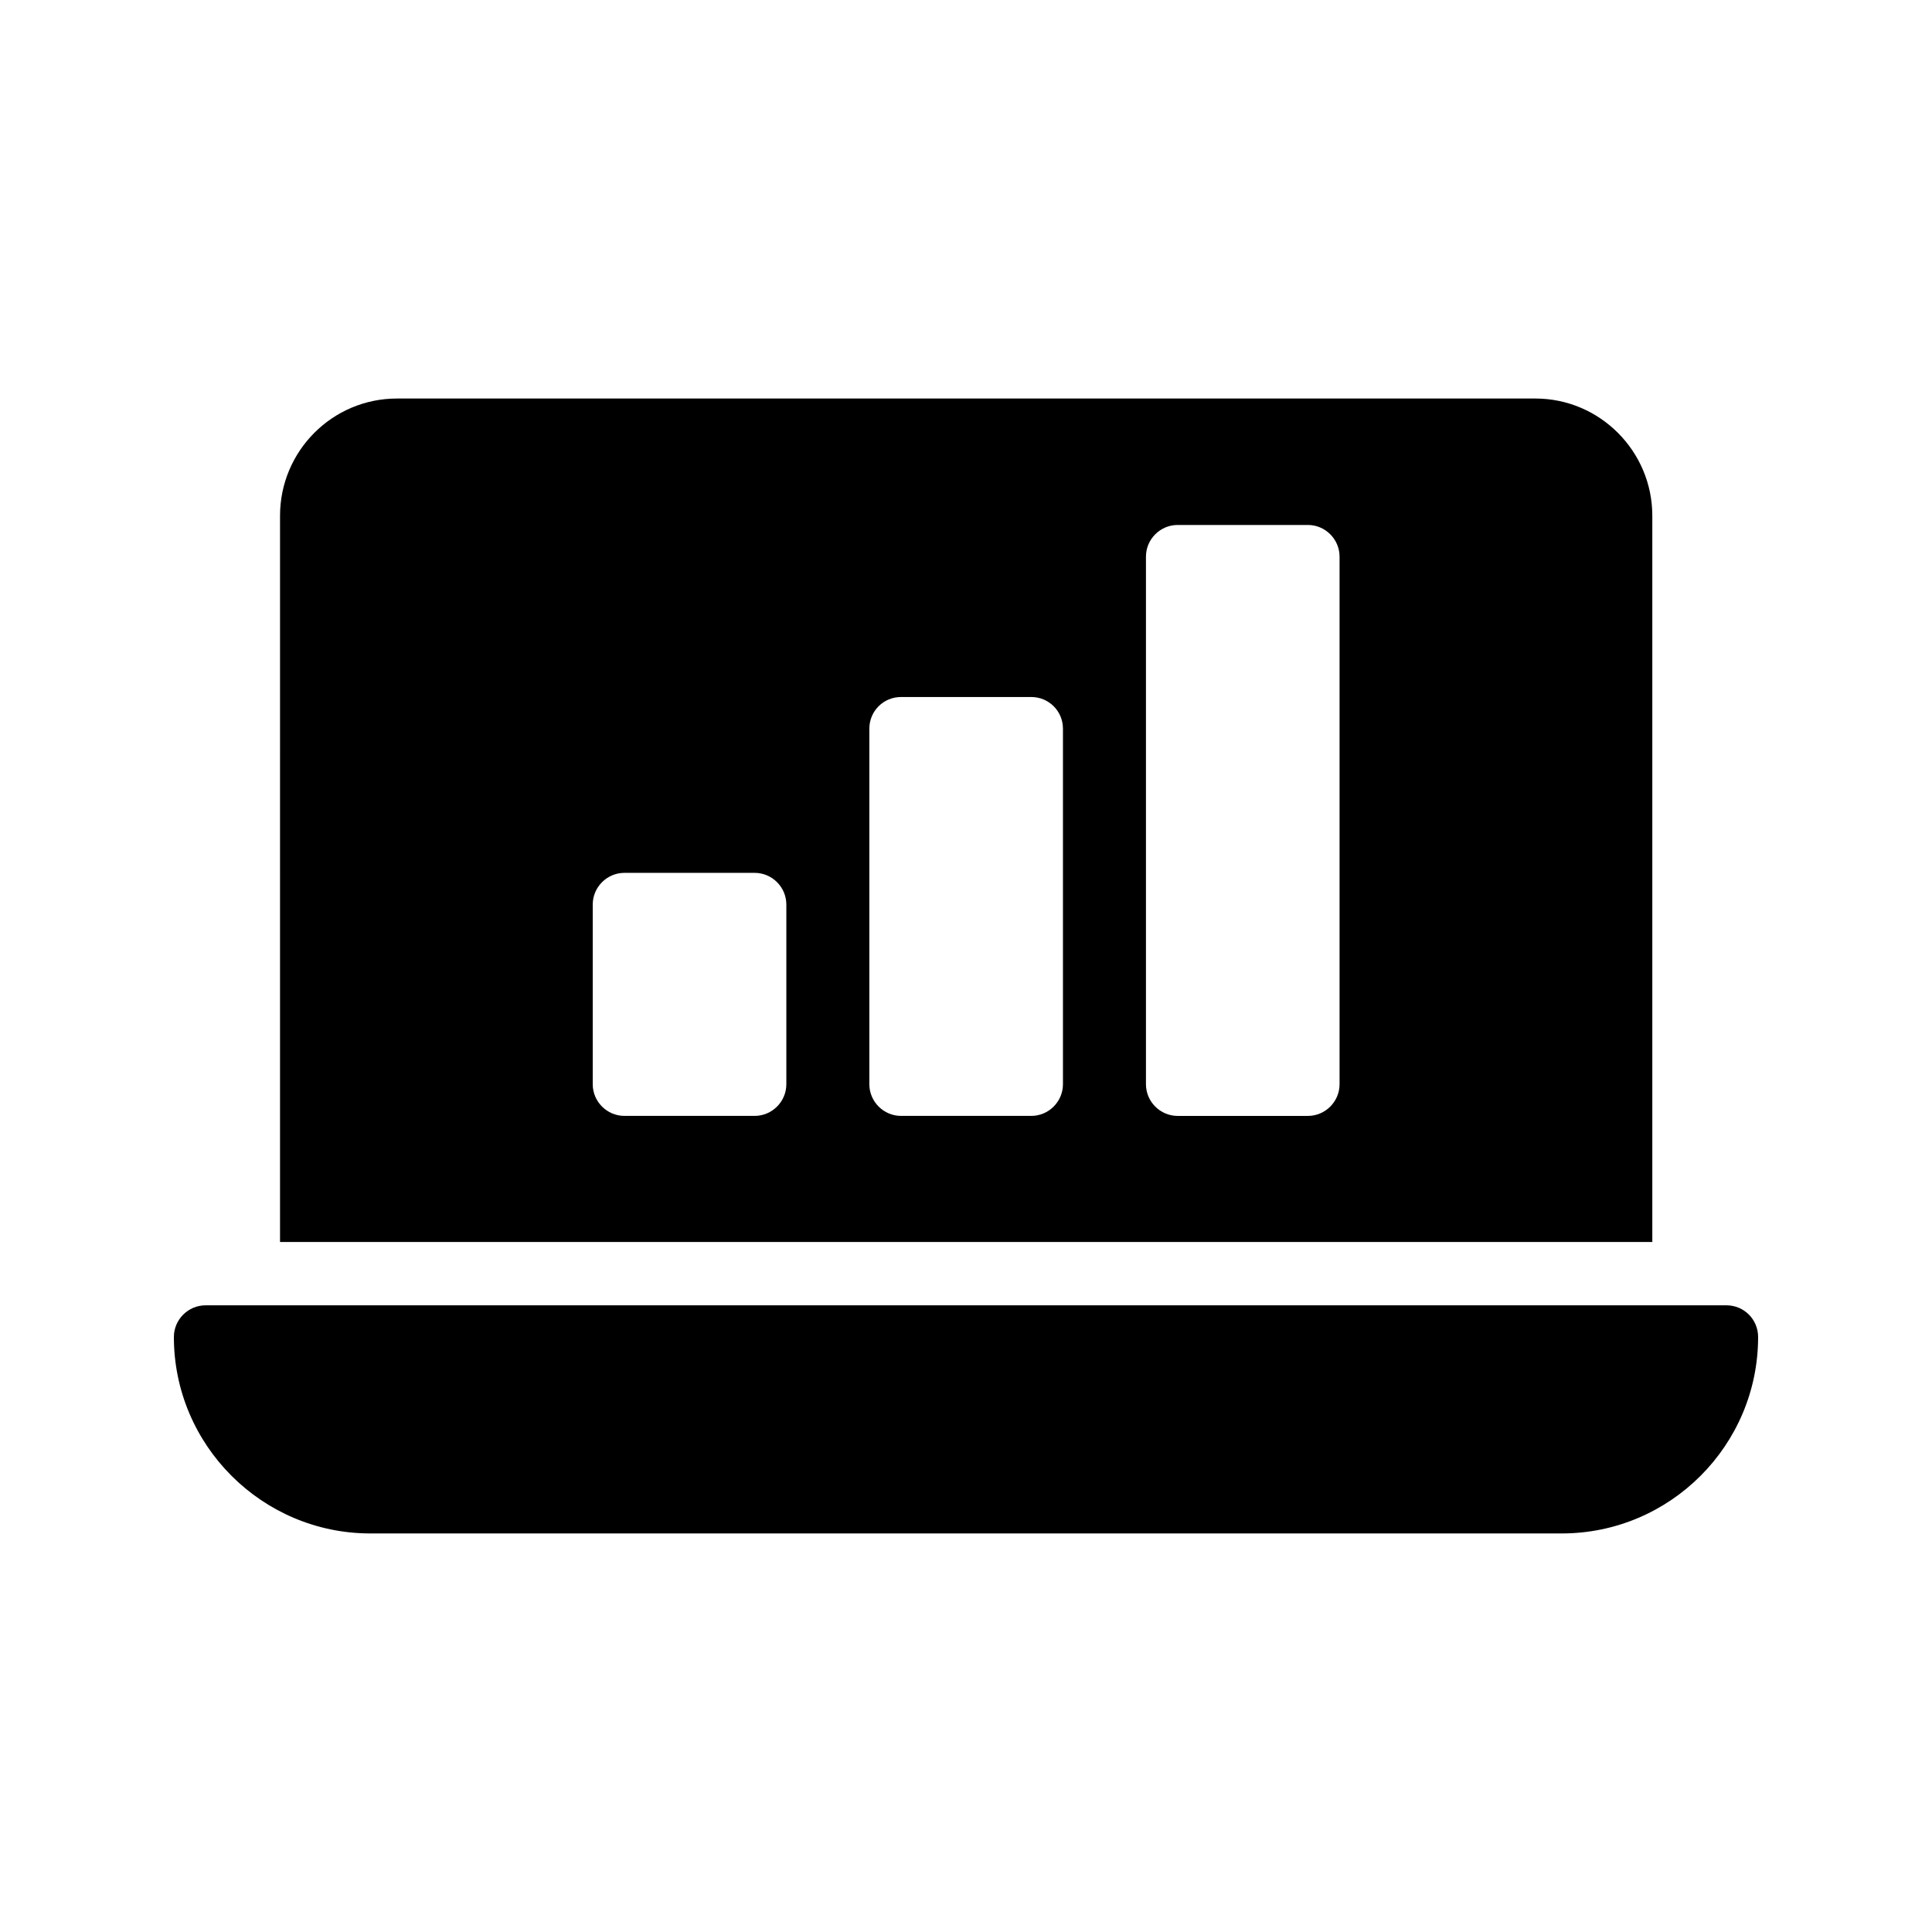
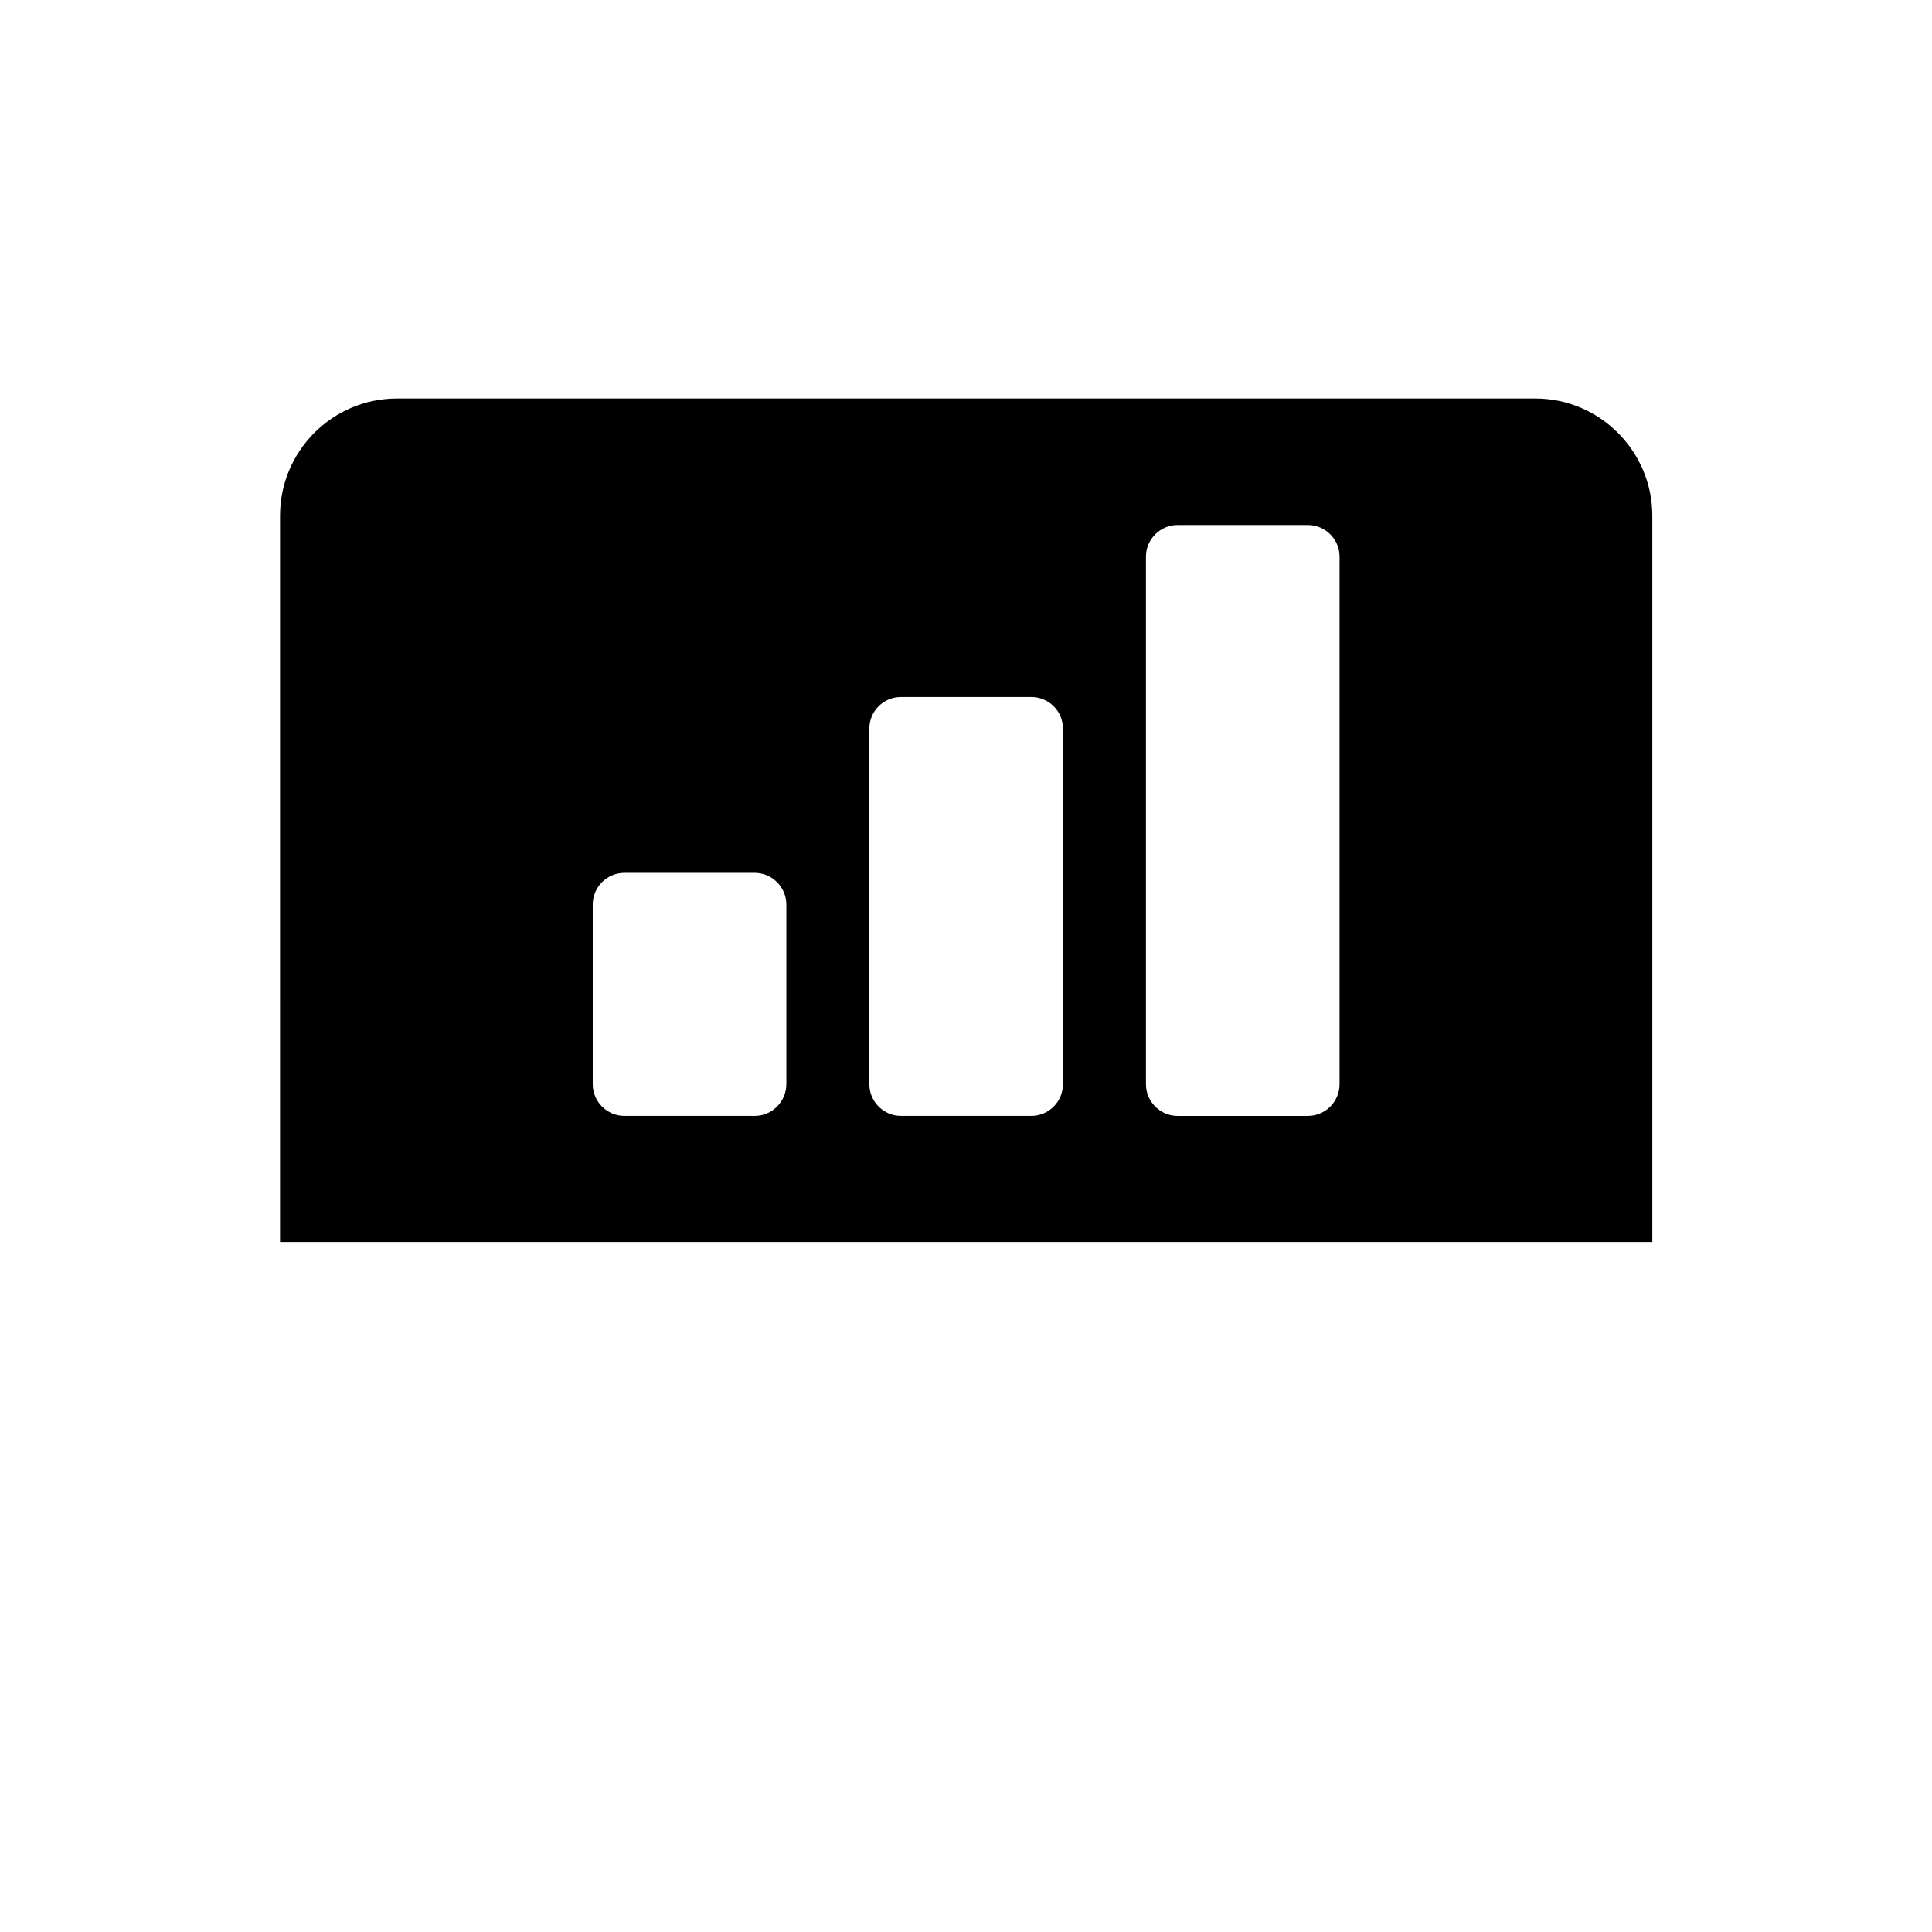
<svg xmlns="http://www.w3.org/2000/svg" fill="#000000" width="800px" height="800px" version="1.1" viewBox="144 144 512 512">
  <g>
    <path d="m218.21 473.14h363.67v-192.46c0-17.129-13.938-31.066-30.984-31.066h-301.7c-17.129 0-30.984 13.938-30.984 31.066zm229.48-181.62c0-4.617 3.777-8.398 8.398-8.398h34.512c4.617 0 8.398 3.777 8.398 8.398v139.81c0 4.617-3.777 8.398-8.398 8.398h-34.512c-4.617 0-8.398-3.777-8.398-8.398zm-73.305 45.594c0-4.703 3.777-8.398 8.398-8.398h34.512c4.617 0 8.398 3.695 8.398 8.398v94.211c0 4.617-3.777 8.398-8.398 8.398h-34.512c-4.617 0-8.398-3.777-8.398-8.398zm-73.305 46.602c0-4.617 3.777-8.398 8.398-8.398h34.512c4.617 0 8.398 3.777 8.398 8.398v47.609c0 4.617-3.777 8.398-8.398 8.398h-34.512c-4.617 0-8.398-3.777-8.398-8.398z" />
-     <path d="m190.08 498.32c0 28.719 23.426 52.059 52.059 52.059h315.72c28.719 0 52.059-23.344 52.059-52.059 0-4.617-3.695-8.398-8.398-8.398l-403.04 0.004c-4.621 0-8.398 3.777-8.398 8.395z" />
  </g>
</svg>